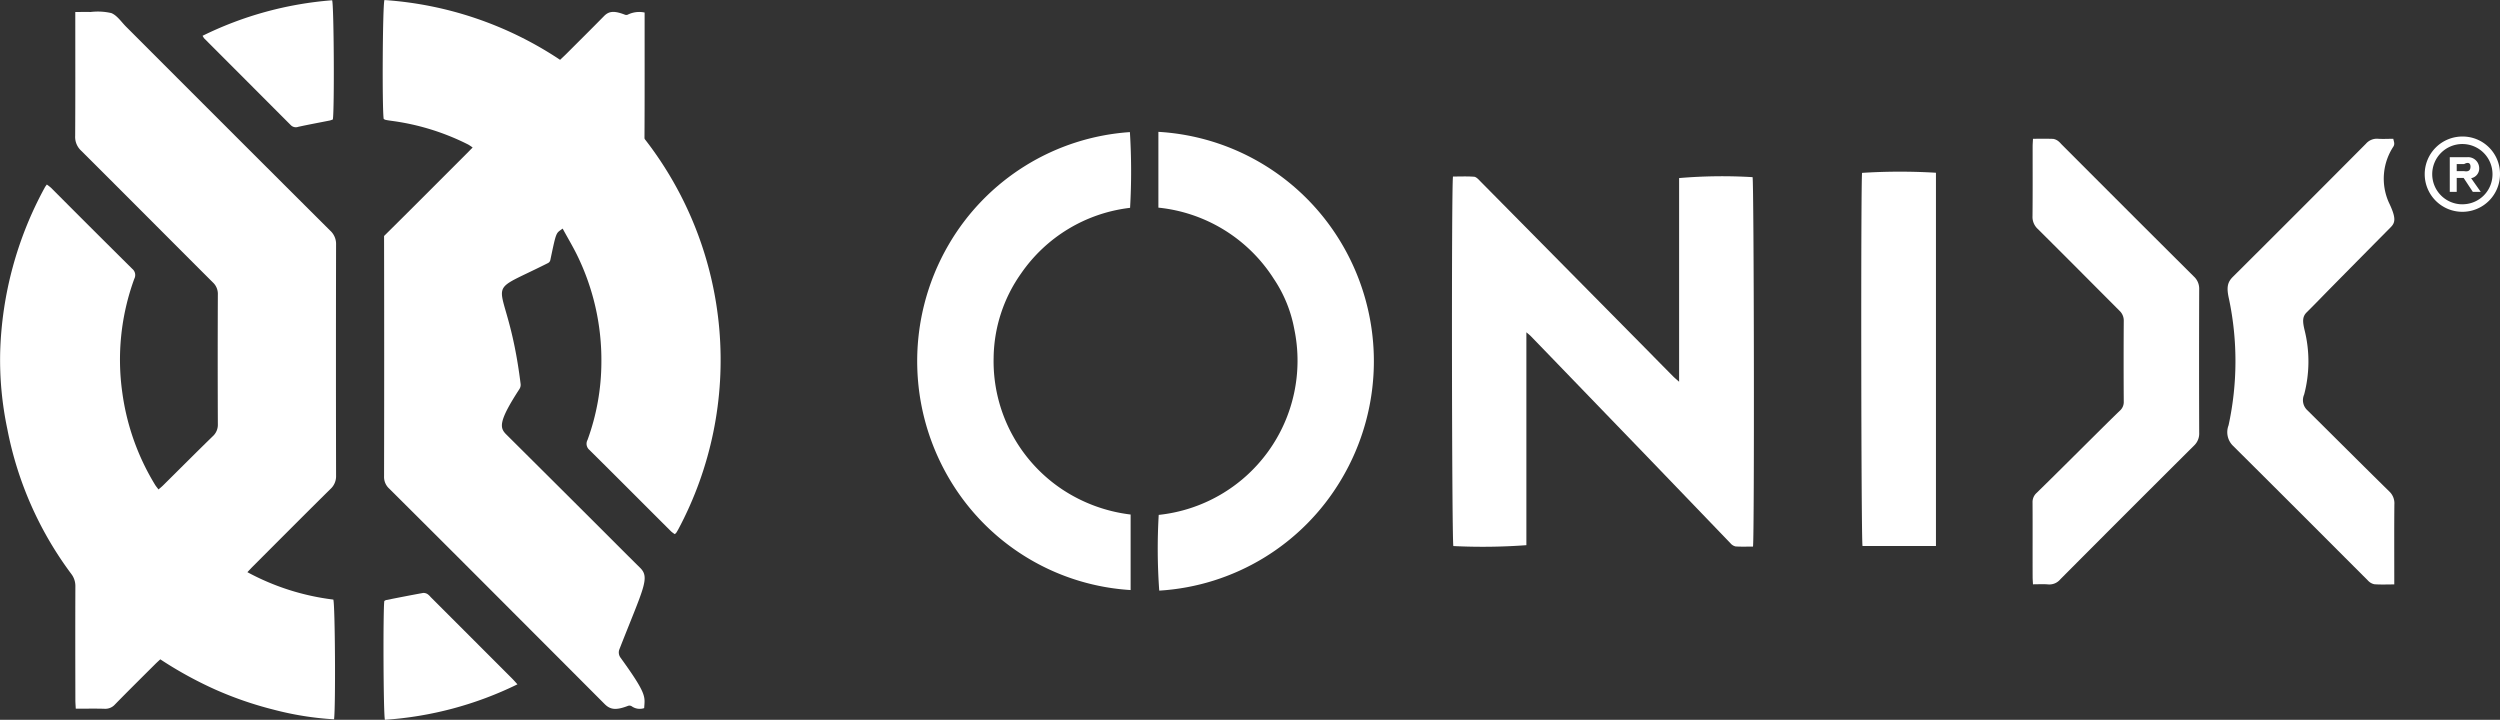
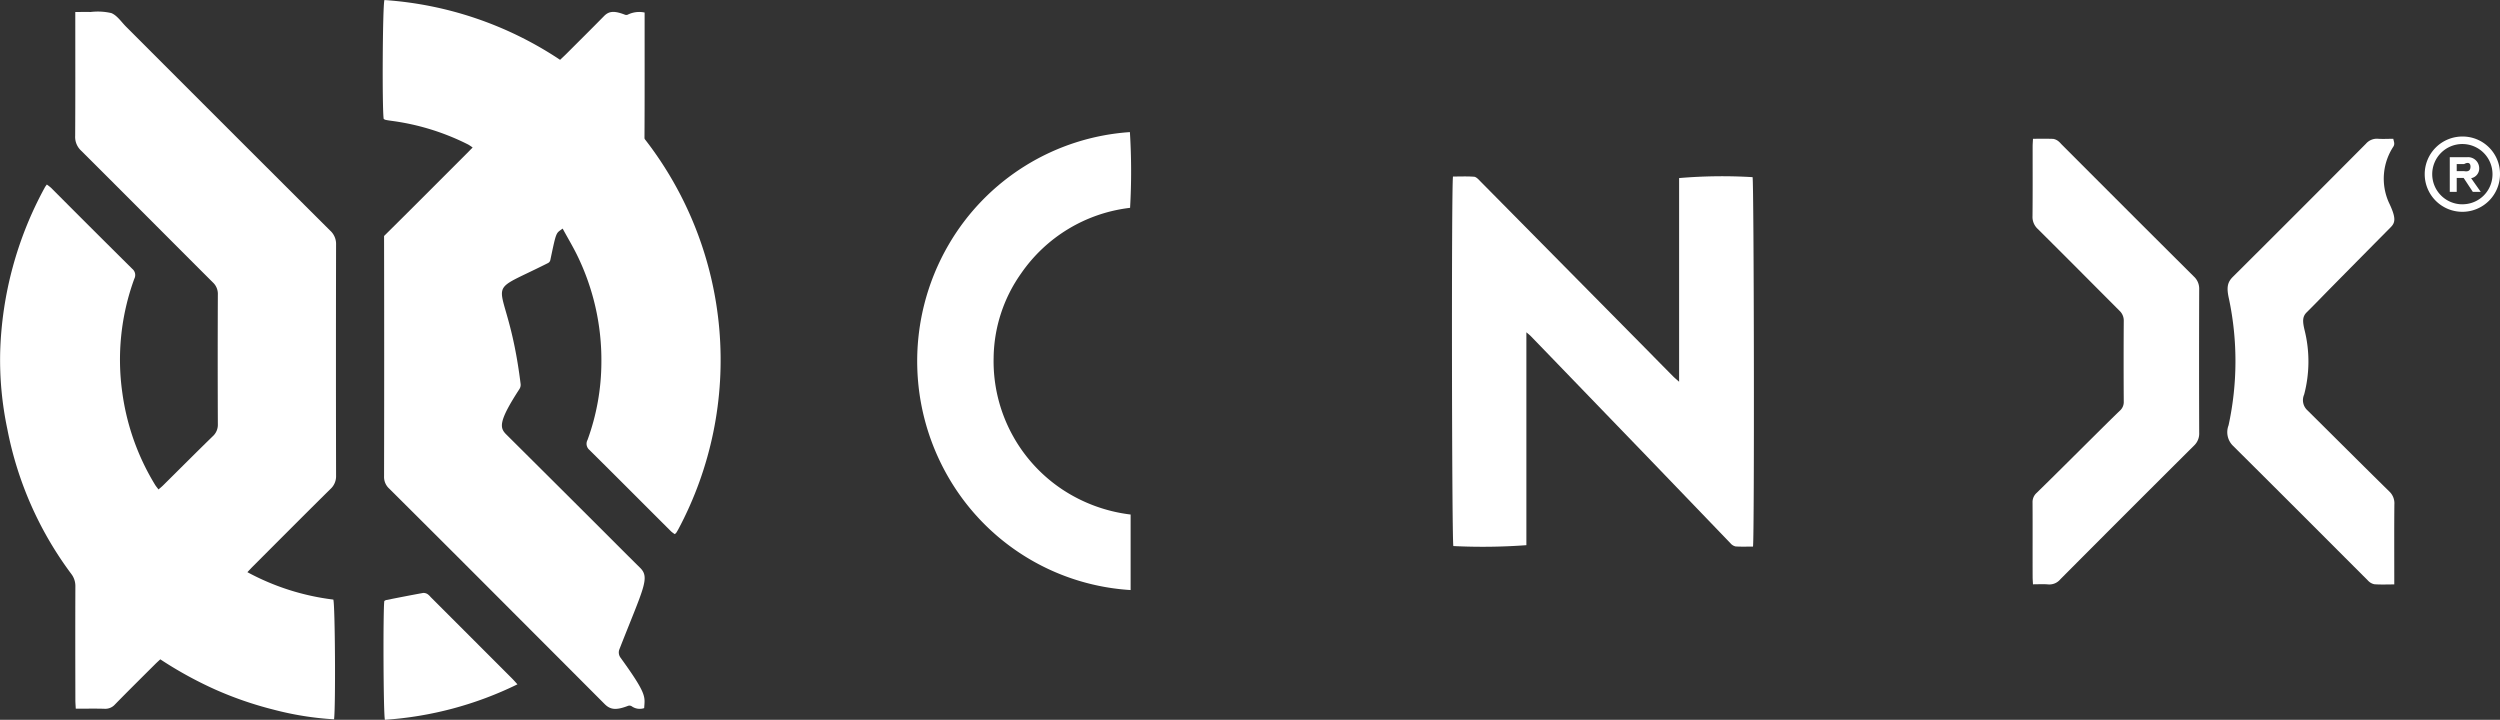
<svg xmlns="http://www.w3.org/2000/svg" width="151.551" height="43.635" viewBox="0 0 151.551 43.635">
  <rect x="0" y="0" width="151.551" height="43.635" fill="#333333" stroke="none" />
  <g id="logo_onix_white" data-name="logo onix white" transform="translate(-680 -378)">
    <g id="Group_944" data-name="Group 944" transform="translate(680 378)">
      <path id="Path_3417" data-name="Path 3417" d="M2684.684,380.3a2.282,2.282,0,1,0,2.282,2.282A2.264,2.264,0,0,0,2684.684,380.3Zm0,4.109a1.827,1.827,0,1,1,1.827-1.827A1.815,1.815,0,0,1,2684.684,384.407Z" transform="translate(-2535.415 -372.024)" fill="#fff" />
      <path id="Path_3418" data-name="Path 3418" d="M2687.794,383.928a.674.674,0,0,0-.734-.645h-1.05v2.1h.421v-.842h.421l.554.842h.481l-.582-.827A.6.6,0,0,0,2687.794,383.928Zm-.929.2h-.434V383.7h.447c.263-.147.389-.047.389.154C2687.267,384.081,2687.141,384.182,2686.865,384.125Z" transform="translate(-2537.504 -373.753)" fill="#fff" />
      <path id="Path_3419" data-name="Path 3419" d="M2404.17,369.051a.057.057,0,0,1-.012-.036c.014-2.366.008-4.732.008-7.1V361.4a1.569,1.569,0,0,0-1.029.132.228.228,0,0,1-.162,0c-.67-.259-.977-.215-1.271.084-.763.777-1.538,1.544-2.308,2.314-.109.108-.222.211-.354.337a21.855,21.855,0,0,0-10.648-3.625c-.114.308-.145,6.706-.044,7.21a.489.489,0,0,0,.111.054c.11.023.222.04.334.055a14.511,14.511,0,0,1,4.68,1.443,2.8,2.8,0,0,1,.265.178c-.131.133-.237.243-.345.351-1.668,1.668-3.332,3.341-5.011,5a.049.049,0,0,0-.013.033q.015,7.277,0,14.554a.949.949,0,0,0,.313.74q3.746,3.727,7.477,7.469,2.791,2.792,5.578,5.587c.337.34.679.4,1.416.115a.259.259,0,0,1,.245.035.838.838,0,0,0,.739.1c.043-.7.191-.816-1.438-3.065a.528.528,0,0,1-.064-.5c1.46-3.724,1.869-4.335,1.258-4.938-.947-.934-1.883-1.879-2.825-2.818q-2.644-2.638-5.293-5.271c-.4-.4-.487-.771.8-2.75a.47.47,0,0,0,.072-.309c-.85-6.915-2.724-5.117,1.664-7.33a.268.268,0,0,0,.137-.179c.377-1.792.336-1.6.747-1.91.3.554.606,1.064.868,1.594a14.449,14.449,0,0,1,1.48,6.519,13.83,13.83,0,0,1-.84,4.7.487.487,0,0,0,.109.6c1.659,1.642,3.306,3.3,4.958,4.946a1.75,1.75,0,0,0,.221.164.5.5,0,0,0,.085-.074c.046-.071.09-.144.13-.218a21.8,21.8,0,0,0-2.041-23.665Z" transform="translate(-2365.089 -360.64)" fill="#fff" />
      <path id="Path_3420" data-name="Path 3420" d="M2353.178,375.59q-6.192-6.172-12.369-12.359c-.29-.29-.542-.682-.894-.825a3.669,3.669,0,0,0-1.255-.066c-.293-.006-.586,0-.93,0v.553c0,2.32.007,4.64-.007,6.96a1.133,1.133,0,0,0,.36.892c2.667,2.655,5.318,5.325,7.981,7.983a.948.948,0,0,1,.308.742q-.017,3.926,0,7.851a.937.937,0,0,1-.312.741c-1.013.987-2.011,1.99-3.016,2.985-.078.077-.166.146-.269.237-.079-.106-.152-.19-.208-.282a14.426,14.426,0,0,1-1.982-5.554,14.277,14.277,0,0,1,.722-6.933.486.486,0,0,0-.118-.6q-2.472-2.45-4.927-4.916a2.674,2.674,0,0,0-.258-.2c-.055.079-.091.122-.118.171a22.118,22.118,0,0,0-2.71,10.019,20.325,20.325,0,0,0,.435,4.636,21.445,21.445,0,0,0,3.872,8.774,1.211,1.211,0,0,1,.252.777c-.009,2.292-.005,4.583,0,6.875,0,.163.015.327.024.523.616,0,1.18-.012,1.744.005a.783.783,0,0,0,.634-.263c.8-.819,1.616-1.625,2.427-2.434.1-.1.2-.19.32-.3a23.618,23.618,0,0,0,3.317,1.825,21.78,21.78,0,0,0,3.523,1.218,18.629,18.629,0,0,0,3.693.593c.1-.753.062-6.962-.045-7.258a14.663,14.663,0,0,1-5.209-1.662c.136-.143.239-.256.348-.364,1.56-1.561,3.116-3.126,4.686-4.677a1.043,1.043,0,0,0,.342-.814q-.015-7,0-14A1.091,1.091,0,0,0,2353.178,375.59Z" transform="translate(-2333.166 -361.613)" fill="#fff" />
      <path id="Path_3421" data-name="Path 3421" d="M2556.063,386.137v12.347c-.172-.154-.275-.237-.367-.33q-.768-.774-1.531-1.552l-6.632-6.709q-1.768-1.789-3.537-3.578c-.1-.106-.235-.249-.362-.259-.427-.032-.858-.012-1.278-.012-.1.558-.07,22.119.022,22.4a35.88,35.88,0,0,0,4.427-.053V395.485c.136.118.21.173.273.239q1.385,1.431,2.767,2.864,2.038,2.111,4.076,4.222,2.631,2.733,5.259,5.468a.559.559,0,0,0,.307.189c.344.024.691.009,1.056.009.092-.718.058-22.1-.026-22.395A30.786,30.786,0,0,0,2556.063,386.137Z" transform="translate(-2454.275 -375.342)" fill="#fff" />
-       <path id="Path_3422" data-name="Path 3422" d="M2499.958,379.632v4.594a9.427,9.427,0,0,1,7,4.322,8.061,8.061,0,0,1,1.235,3.027,9.4,9.4,0,0,1-8.215,11.277,35.272,35.272,0,0,0,.032,4.591,13.8,13.8,0,0,0,11-6.68,13.993,13.993,0,0,0-.127-14.66A13.825,13.825,0,0,0,2499.958,379.632Z" transform="translate(-2429.736 -371.639)" fill="#fff" />
      <path id="Path_3423" data-name="Path 3423" d="M2478.175,384.257a38.6,38.6,0,0,0-.011-4.591,13.786,13.786,0,0,0-10.973,6.8,14.032,14.032,0,0,0,.537,15.021,13.726,13.726,0,0,0,10.48,5.94v-4.578a9.567,9.567,0,0,1-4.1-1.493,9.336,9.336,0,0,1-4.205-8,9.016,9.016,0,0,1,1.661-5.115A9.337,9.337,0,0,1,2478.175,384.257Z" transform="translate(-2409.669 -371.658)" fill="#fff" />
      <path id="Path_3424" data-name="Path 3424" d="M2635.694,388.973q-4.03-4.01-8.044-8.036a1.2,1.2,0,0,0-.182-.176.675.675,0,0,0-.3-.13c-.394-.015-.789-.006-1.224-.006-.009.18-.022.331-.022.483,0,1.4.007,2.8-.007,4.2a.989.989,0,0,0,.317.782c1.656,1.644,3.3,3.3,4.947,4.952a.814.814,0,0,1,.267.632q-.016,2.439,0,4.879a.7.7,0,0,1-.238.557c-.51.49-1.01.989-1.512,1.487-1.175,1.165-2.344,2.336-3.528,3.492a.745.745,0,0,0-.251.589c.009,1.5,0,3,.005,4.5,0,.138.012.277.021.455.329,0,.625-.02.917.006a.863.863,0,0,0,.74-.309q4.04-4.06,8.1-8.1a1,1,0,0,0,.319-.78q-.015-4.349,0-8.7A1,1,0,0,0,2635.694,388.973Z" transform="translate(-2502.703 -372.212)" fill="#fff" />
      <path id="Path_3425" data-name="Path 3425" d="M2663.8,401.986c-1.655-1.626-3.294-3.268-4.943-4.9a.835.835,0,0,1-.209-.965,7.867,7.867,0,0,0,.021-3.928c-.124-.525-.124-.8.133-1.056.483-.477.953-.968,1.429-1.451q1.833-1.858,3.669-3.712c.292-.293.318-.592-.119-1.5a3.537,3.537,0,0,1,.277-3.385c.1-.162.03-.292-.006-.473-.321,0-.618.018-.913,0a.877.877,0,0,0-.745.3q-4.025,4.048-8.071,8.074c-.331.33-.388.649-.231,1.335a18.312,18.312,0,0,1-.026,7.661,1.155,1.155,0,0,0,.254,1.226q3.206,3.185,6.4,6.388c.6.6,1.2,1.2,1.8,1.8a.71.71,0,0,0,.384.22c.378.03.759.011,1.208.011v-.524c0-1.443-.008-2.886.006-4.329A.984.984,0,0,0,2663.8,401.986Z" transform="translate(-2518.97 -372.203)" fill="#fff" />
-       <path id="Path_3426" data-name="Path 3426" d="M2601.3,385.438c-.079.474-.059,22.288.027,22.621h4.451V385.431A36.351,36.351,0,0,0,2601.3,385.438Z" transform="translate(-2488.42 -374.959)" fill="#fff" />
      <path id="Path_3427" data-name="Path 3427" d="M2391.259,446.284a.915.915,0,0,0-.184-.174.457.457,0,0,0-.267-.072c-.75.136-1.5.284-2.247.431a.407.407,0,0,0-.107.059c-.08.474-.06,6.846.035,7.2a21.542,21.542,0,0,0,8.035-2.15c-.129-.141-.219-.246-.316-.343Q2393.735,448.759,2391.259,446.284Z" transform="translate(-2365.156 -410.094)" fill="#fff" />
-       <path id="Path_3428" data-name="Path 3428" d="M2367.686,368.243a.429.429,0,0,0,.458.106c.634-.139,1.273-.255,1.911-.383a1.4,1.4,0,0,0,.184-.063c.1-.555.066-6.913-.042-7.226a21.526,21.526,0,0,0-7.855,2.153,1.187,1.187,0,0,0,.1.16Q2365.065,365.616,2367.686,368.243Z" transform="translate(-2350.062 -360.661)" fill="#fff" />
    </g>
  </g>
</svg>